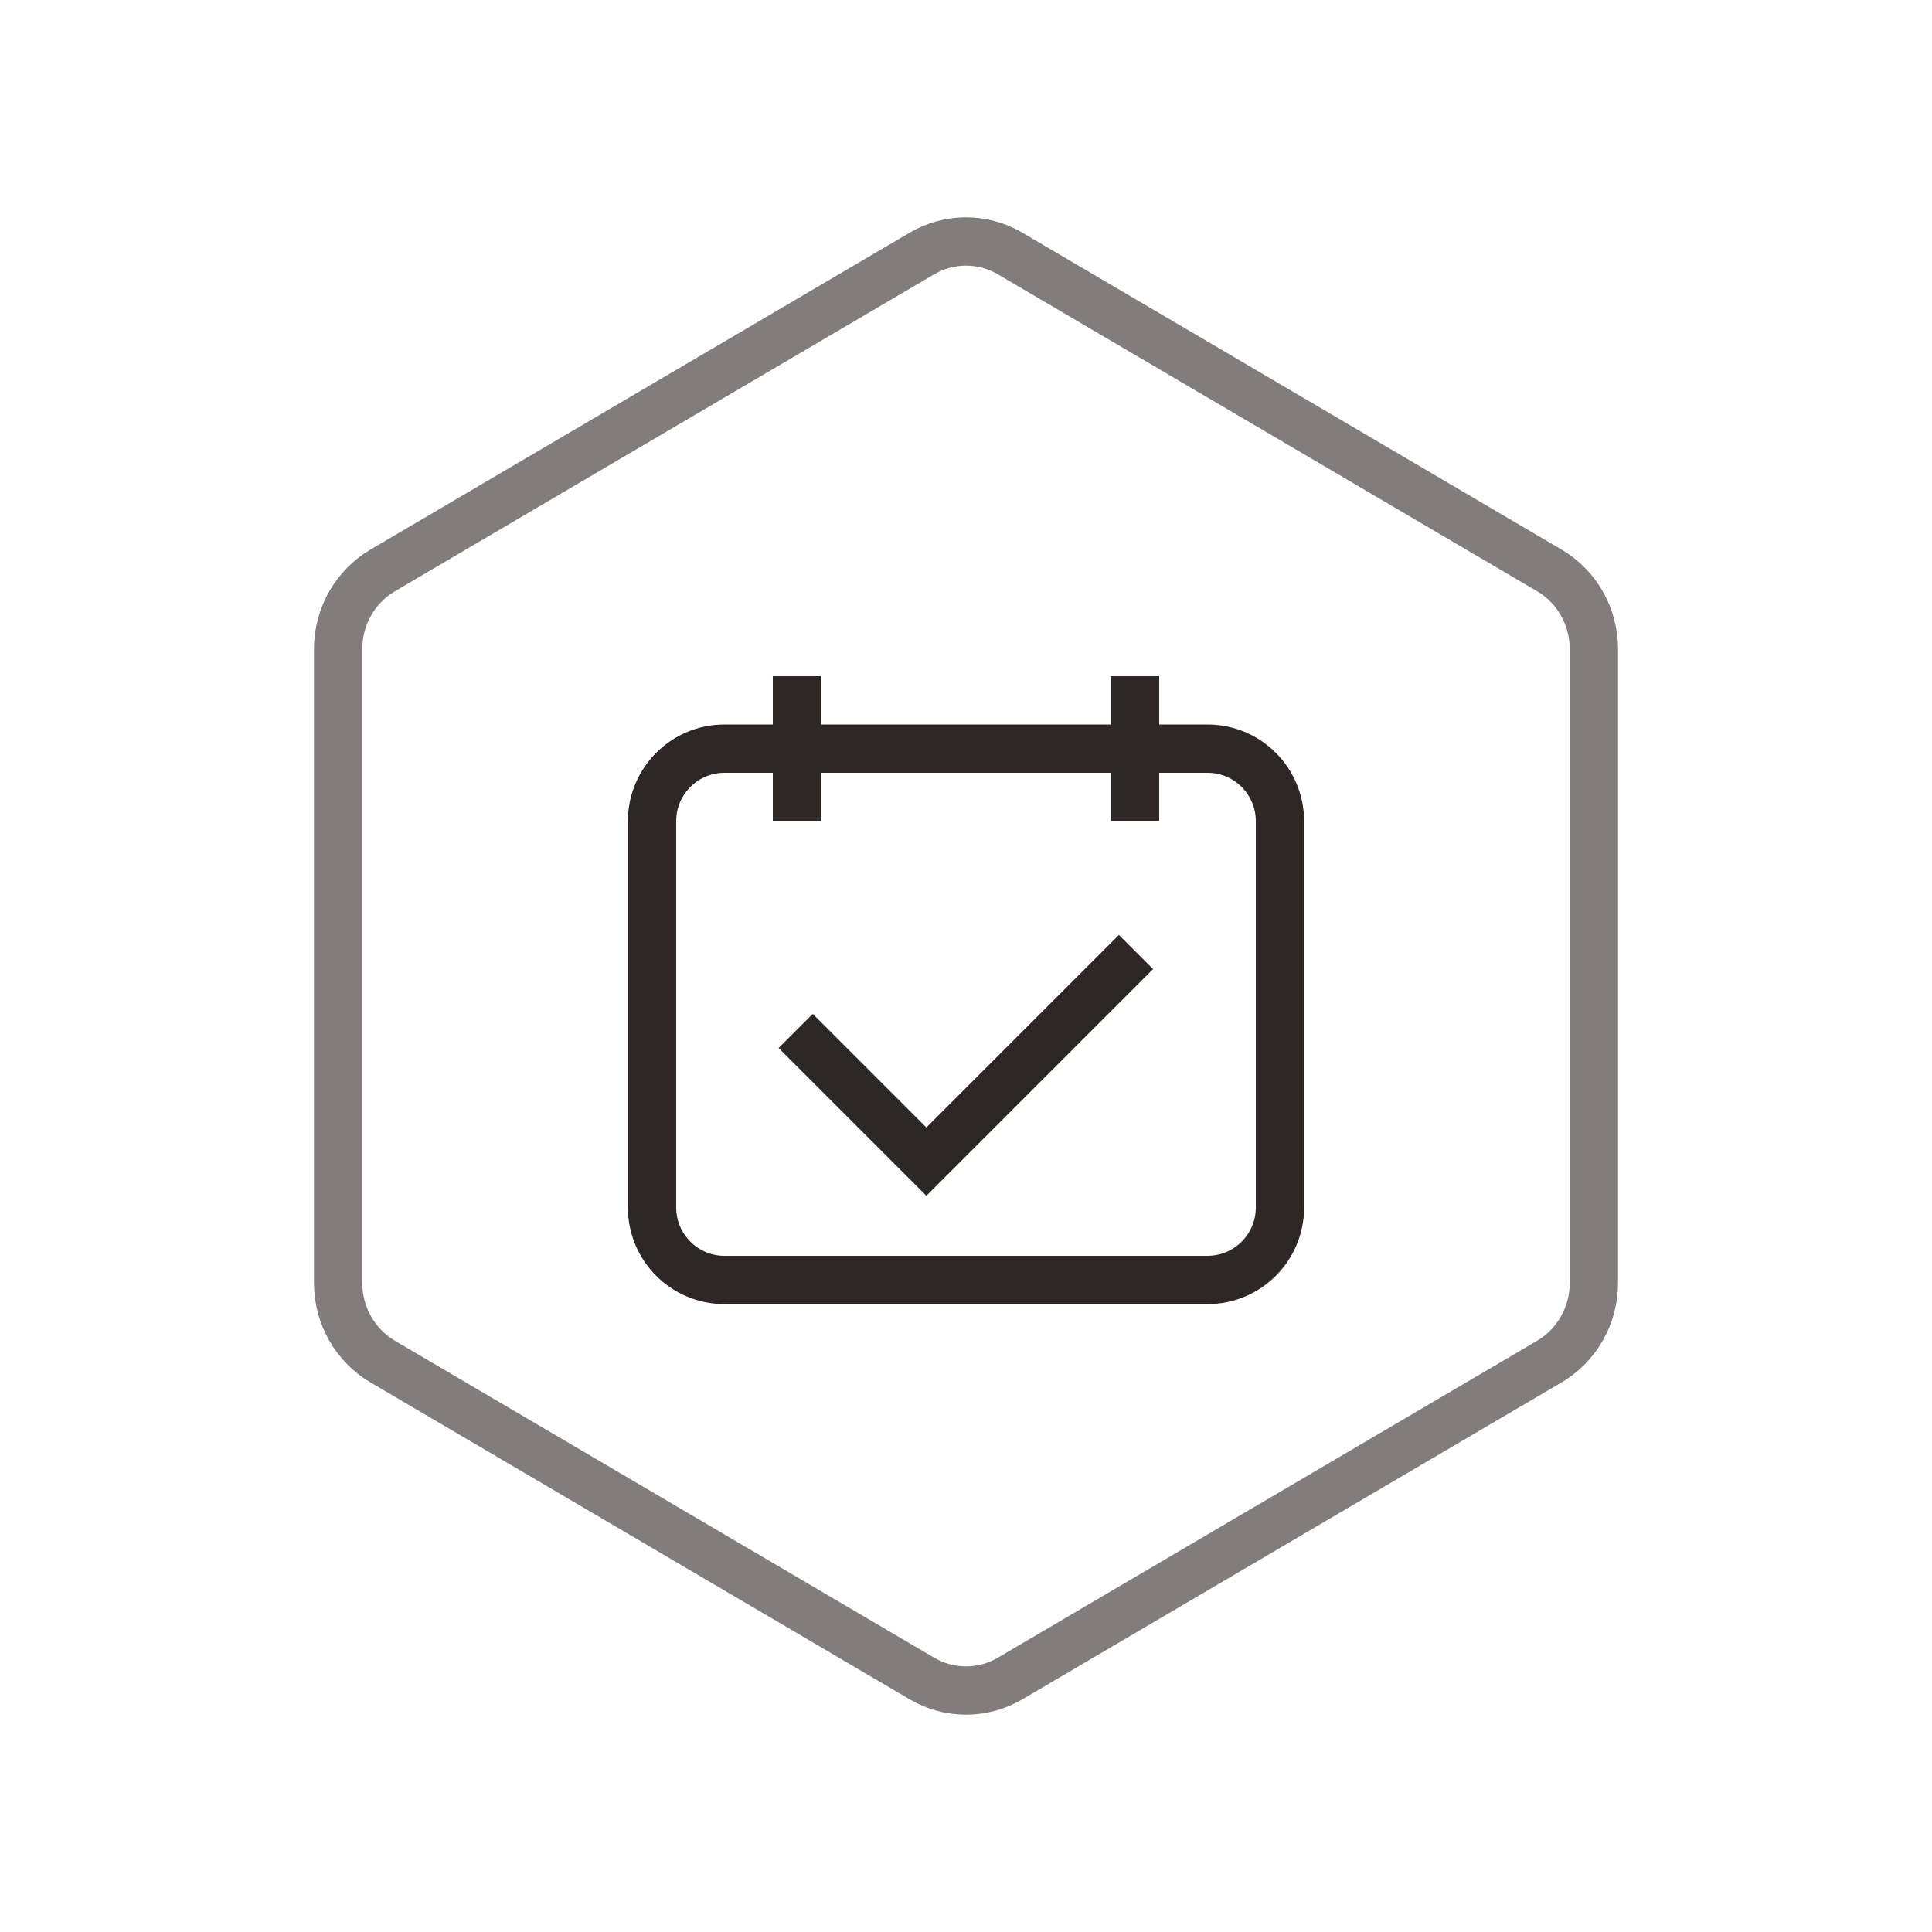
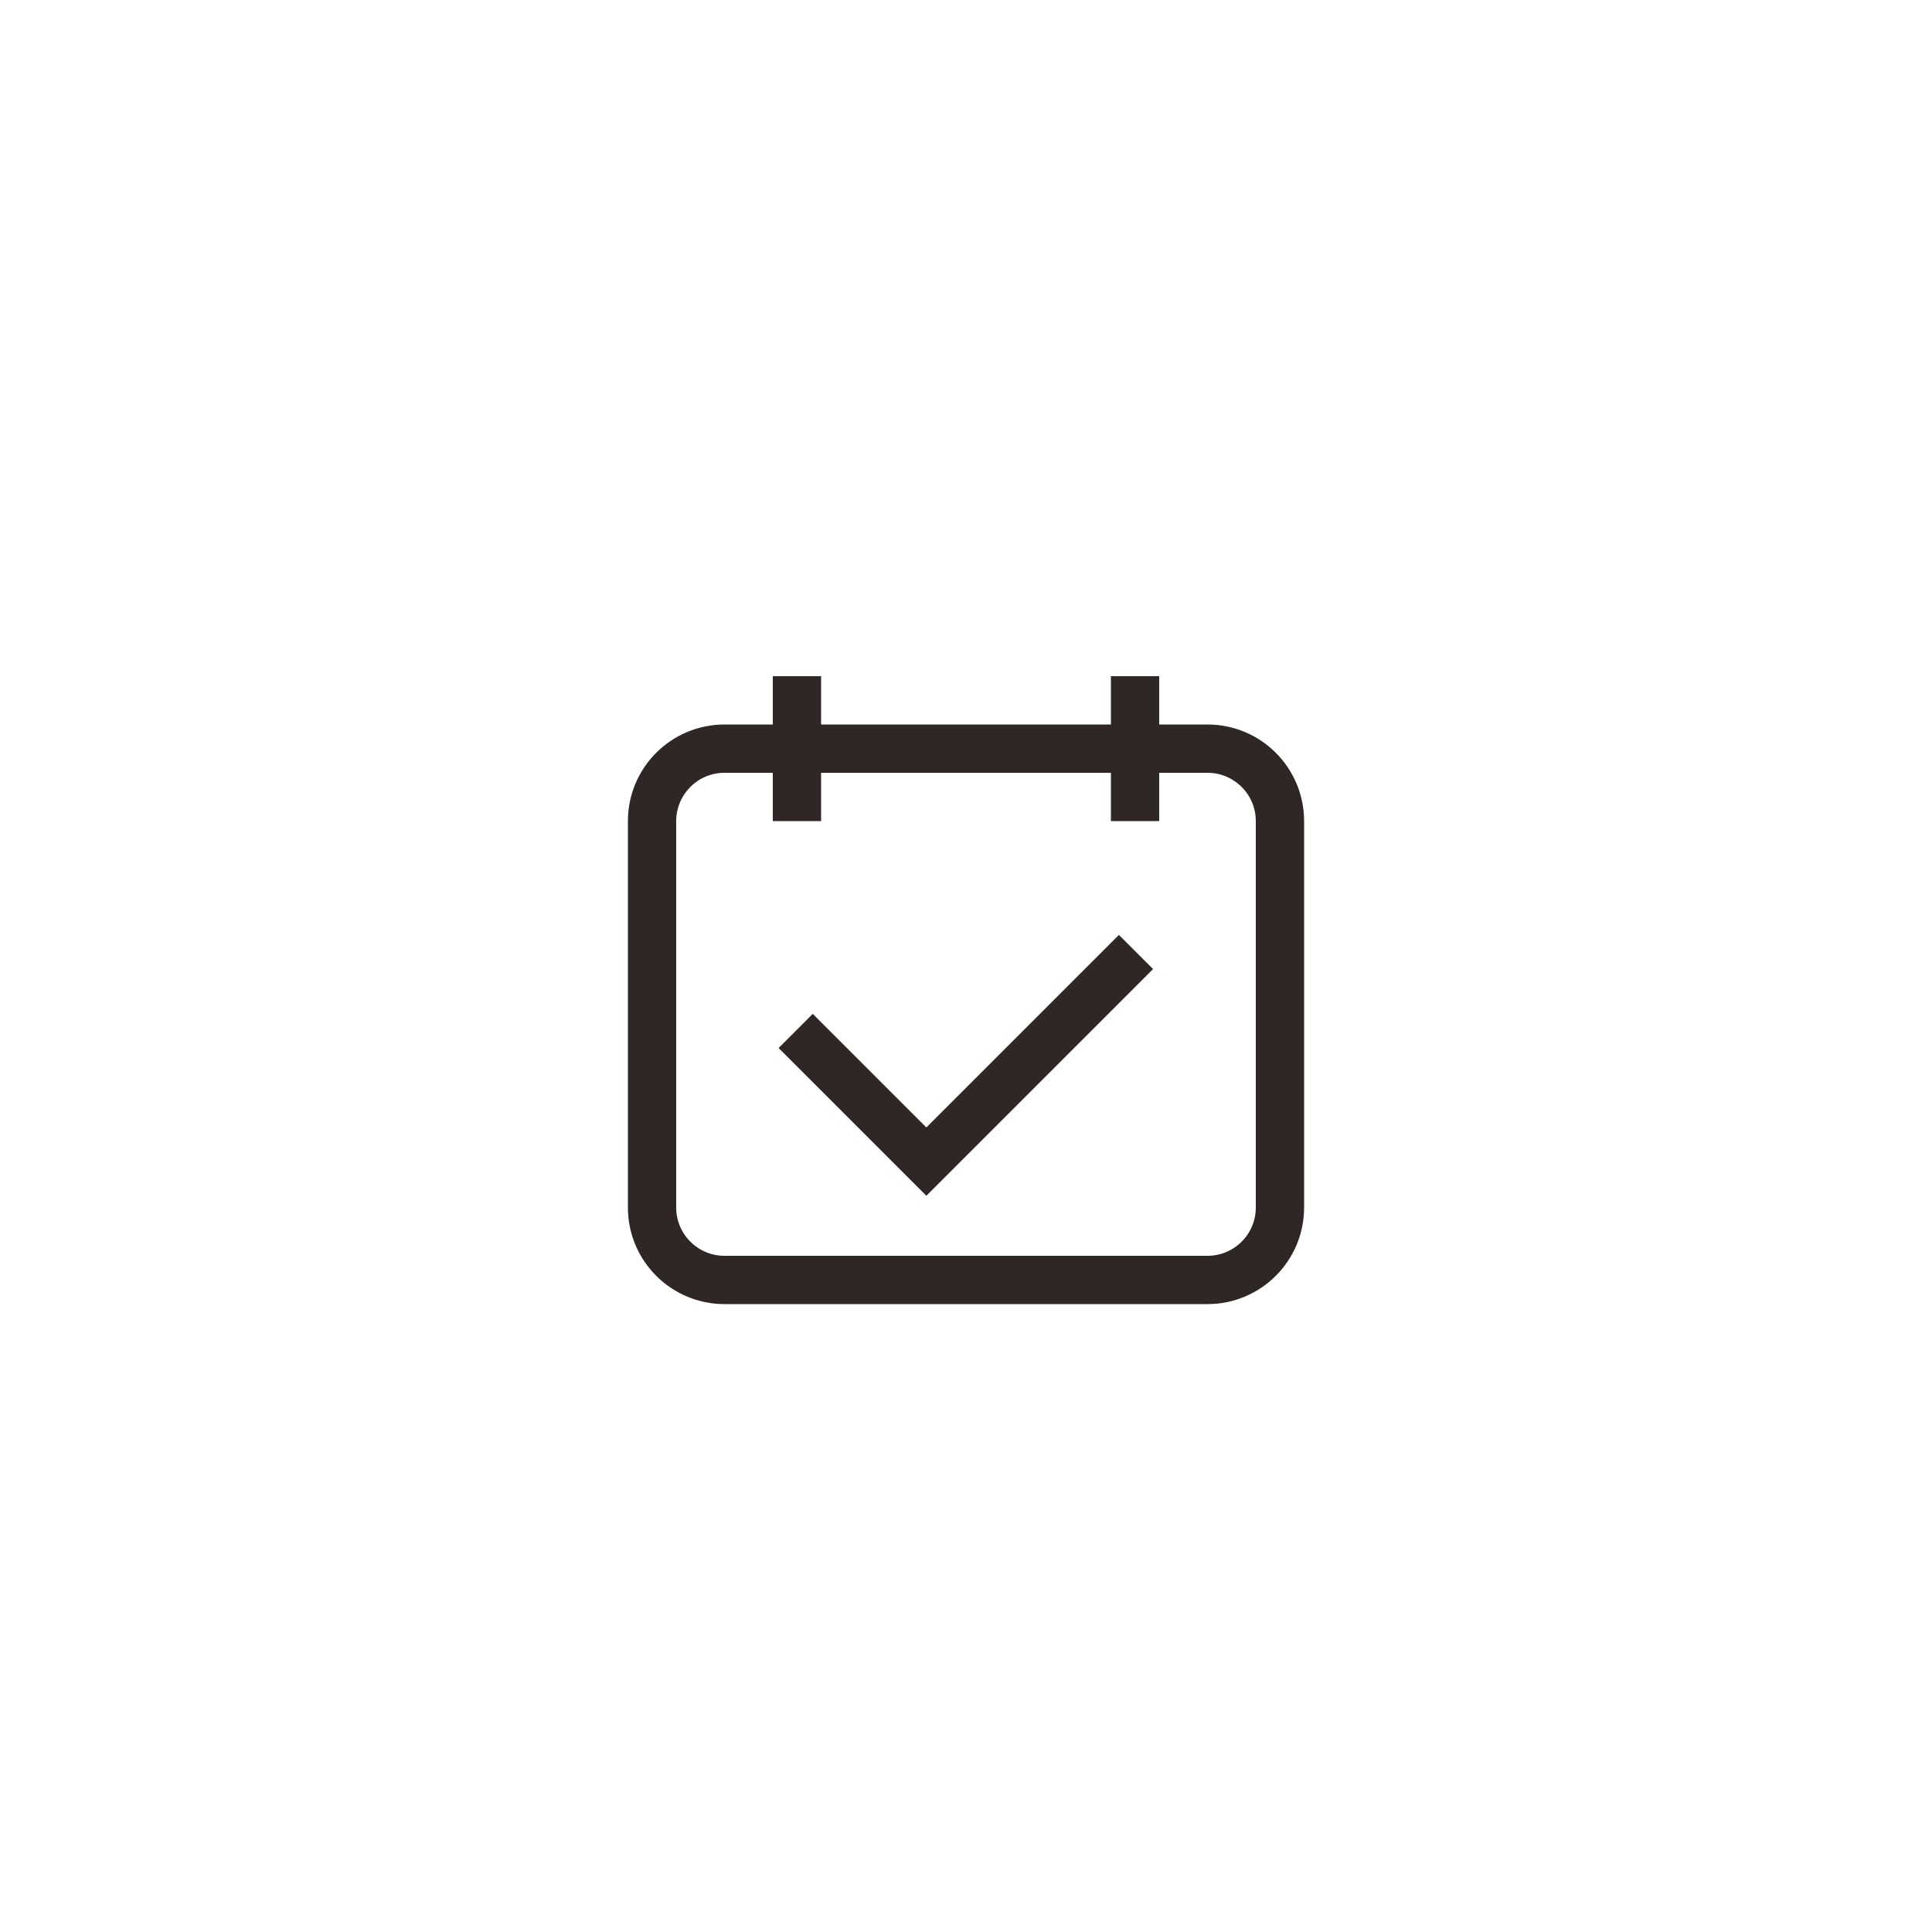
<svg xmlns="http://www.w3.org/2000/svg" width="80px" height="80px" viewBox="0 0 80 80" version="1.1">
  <title>AQZX_YS_cqbjnl</title>
  <desc>Created with Sketch.</desc>
  <defs />
  <g id="安全咨询(专家服务子页面3)" stroke="none" stroke-width="1" fill="none" fill-rule="evenodd">
    <g id="安全咨询" transform="translate(-514, -719)" stroke-width="2">
      <g id="服务优势" transform="translate(360, 617)">
        <g id="可落地" transform="translate(0, 102)">
          <g id="Group-4" transform="translate(154, 0)">
-             <path d="M41.832,10.5 C40.697,9.833 39.303,9.833 38.168,10.5 L15.845,23.62 C14.705,24.29 14,25.533 14,26.88 L14,53.12 C14,54.467 14.705,55.71 15.845,56.38 L38.168,69.5 C39.303,70.167 40.697,70.167 41.832,69.5 L64.155,56.38 C65.295,55.71 66,54.467 66,53.12 L66,26.88 C66,25.533 65.295,24.29 64.155,23.62 L41.832,10.5 Z" id="Polygon-Copy-4" stroke="#827D7C" />
            <g id="Page-1" transform="translate(27, 28)" stroke="#2F2725">
              <path d="M23,25 L3,25 C1.343,25 0,23.657 0,22 L0,6 C0,4.344 1.343,3 3,3 L23,3 C24.657,3 26,4.344 26,6 L26,22 C26,23.657 24.657,25 23,25 Z" id="Stroke-1" />
              <path d="M6,-0 L6,6" id="Stroke-5" />
              <path d="M20,-0 L20,6" id="Stroke-8" />
              <polyline id="Path" points="5.948 14.689 11.359 20.1 20.039 11.42" />
            </g>
          </g>
        </g>
      </g>
    </g>
  </g>
</svg>